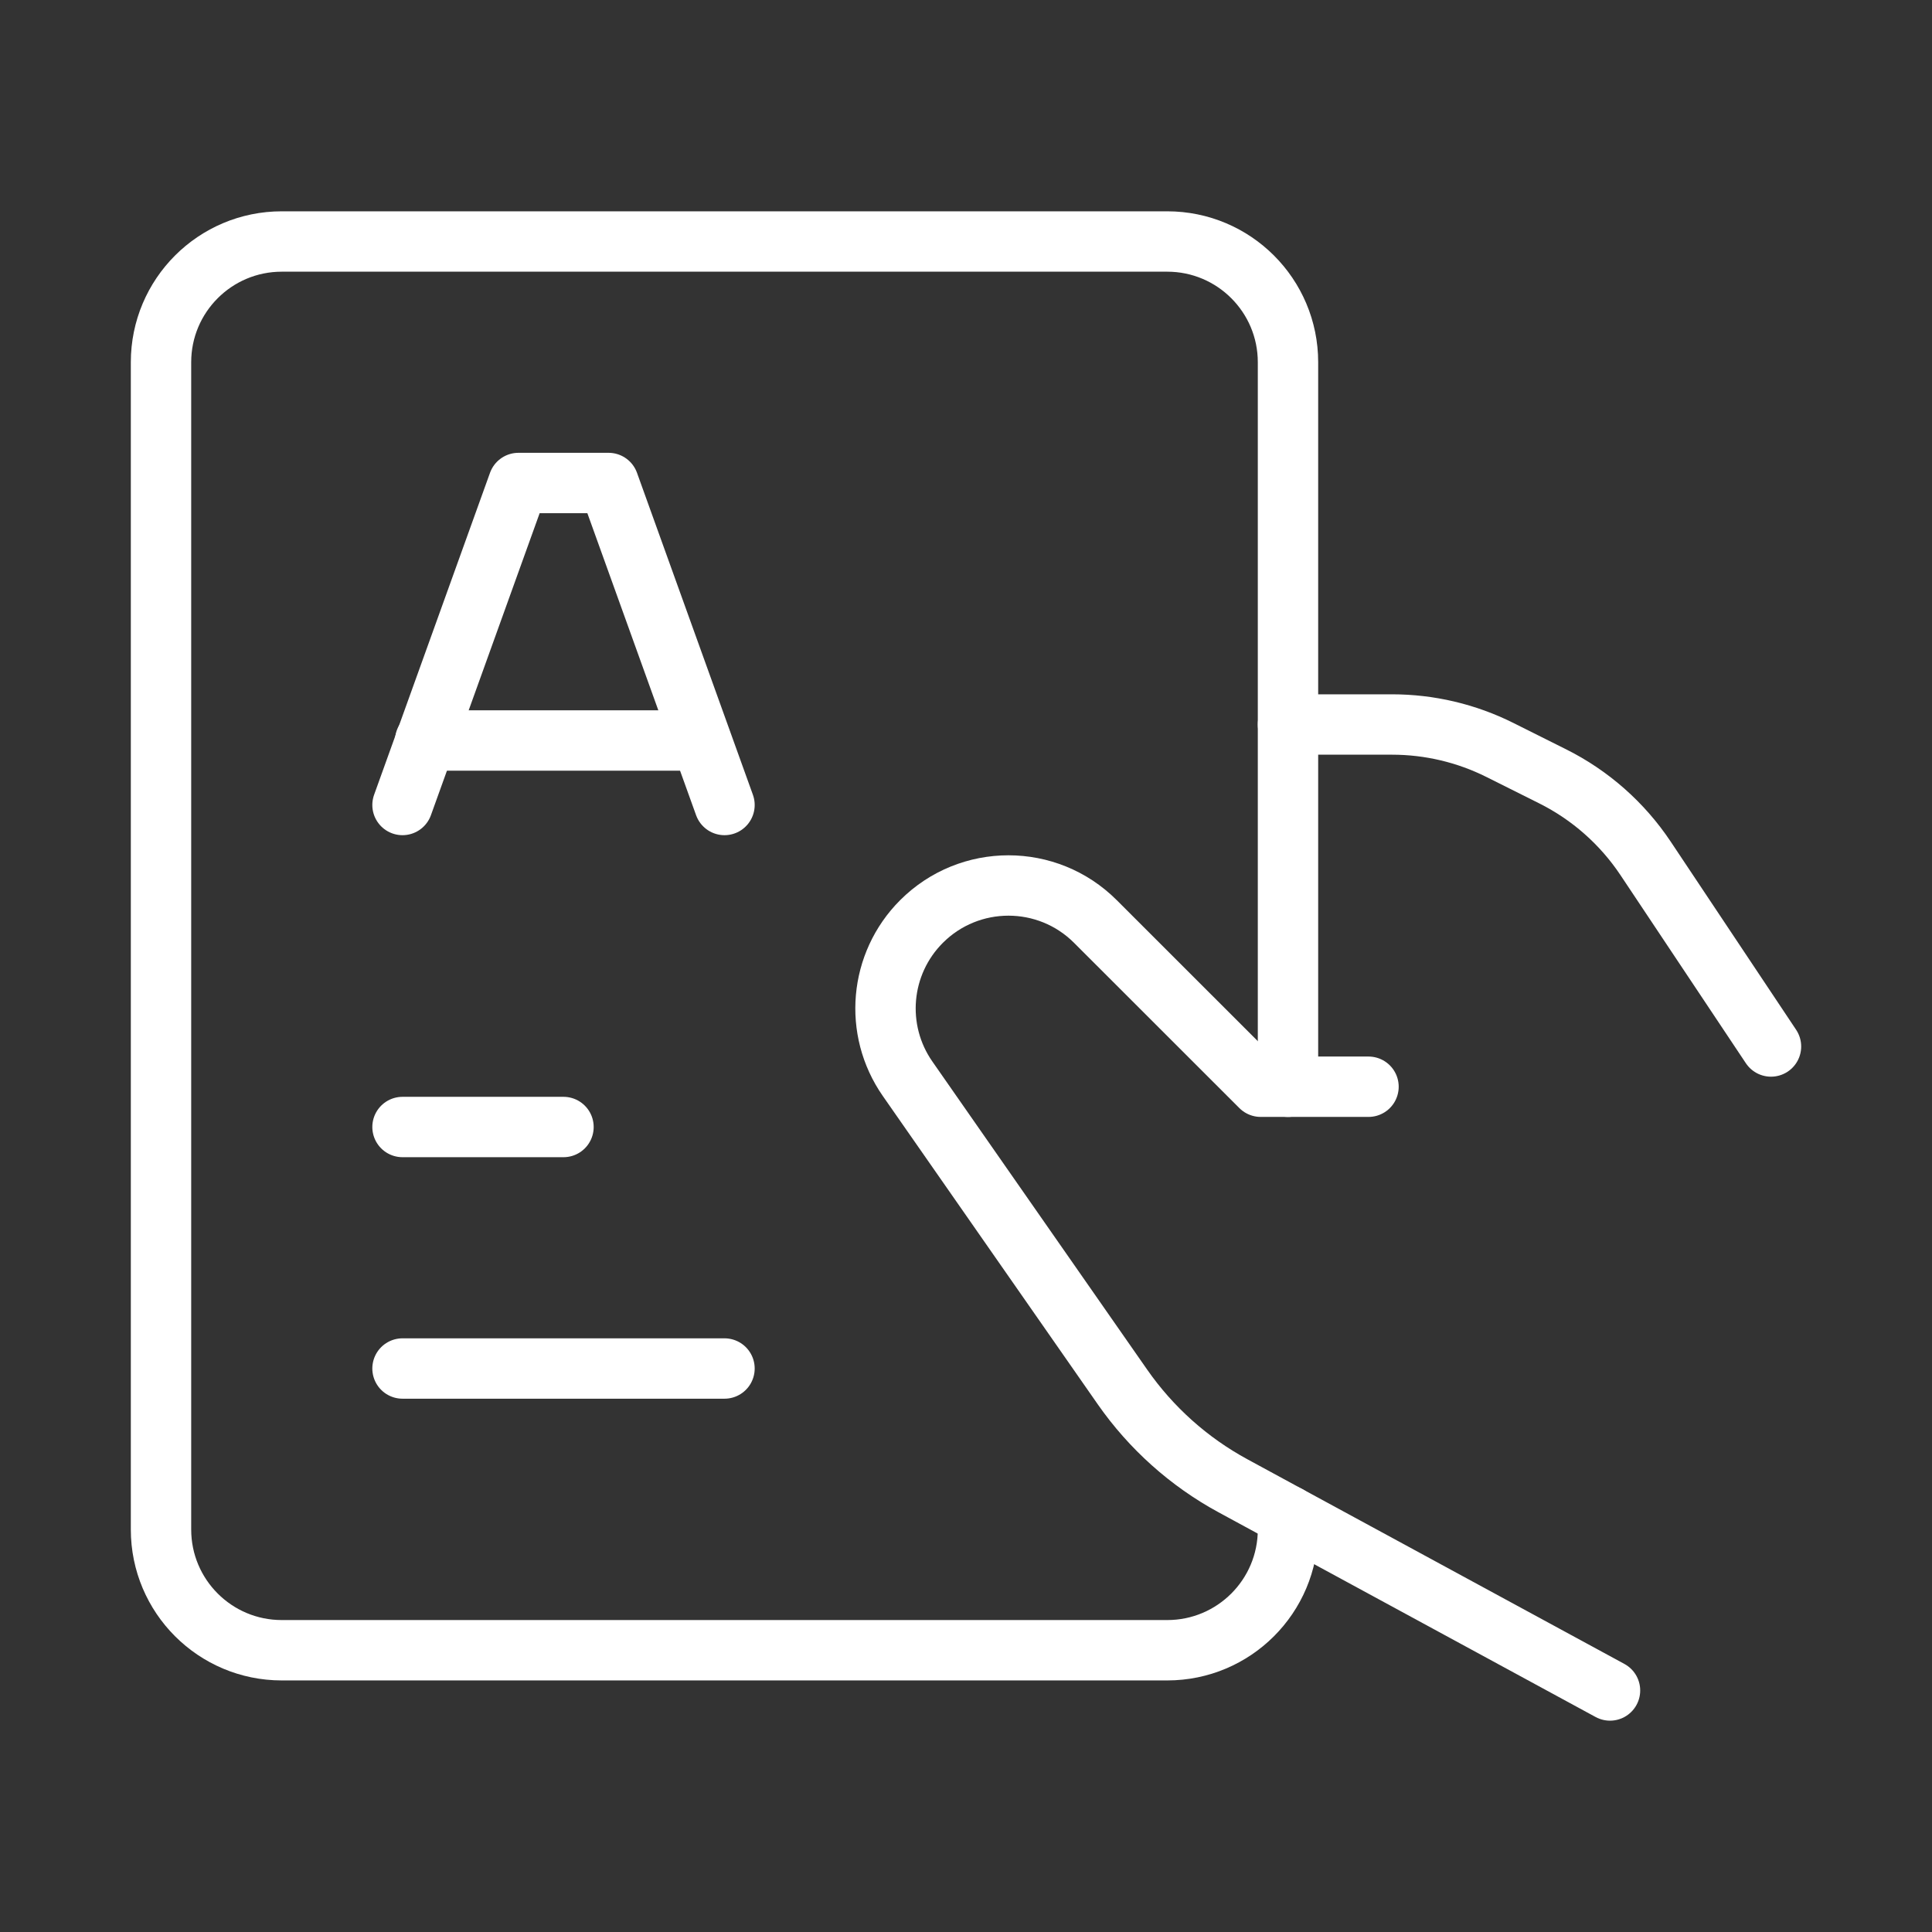
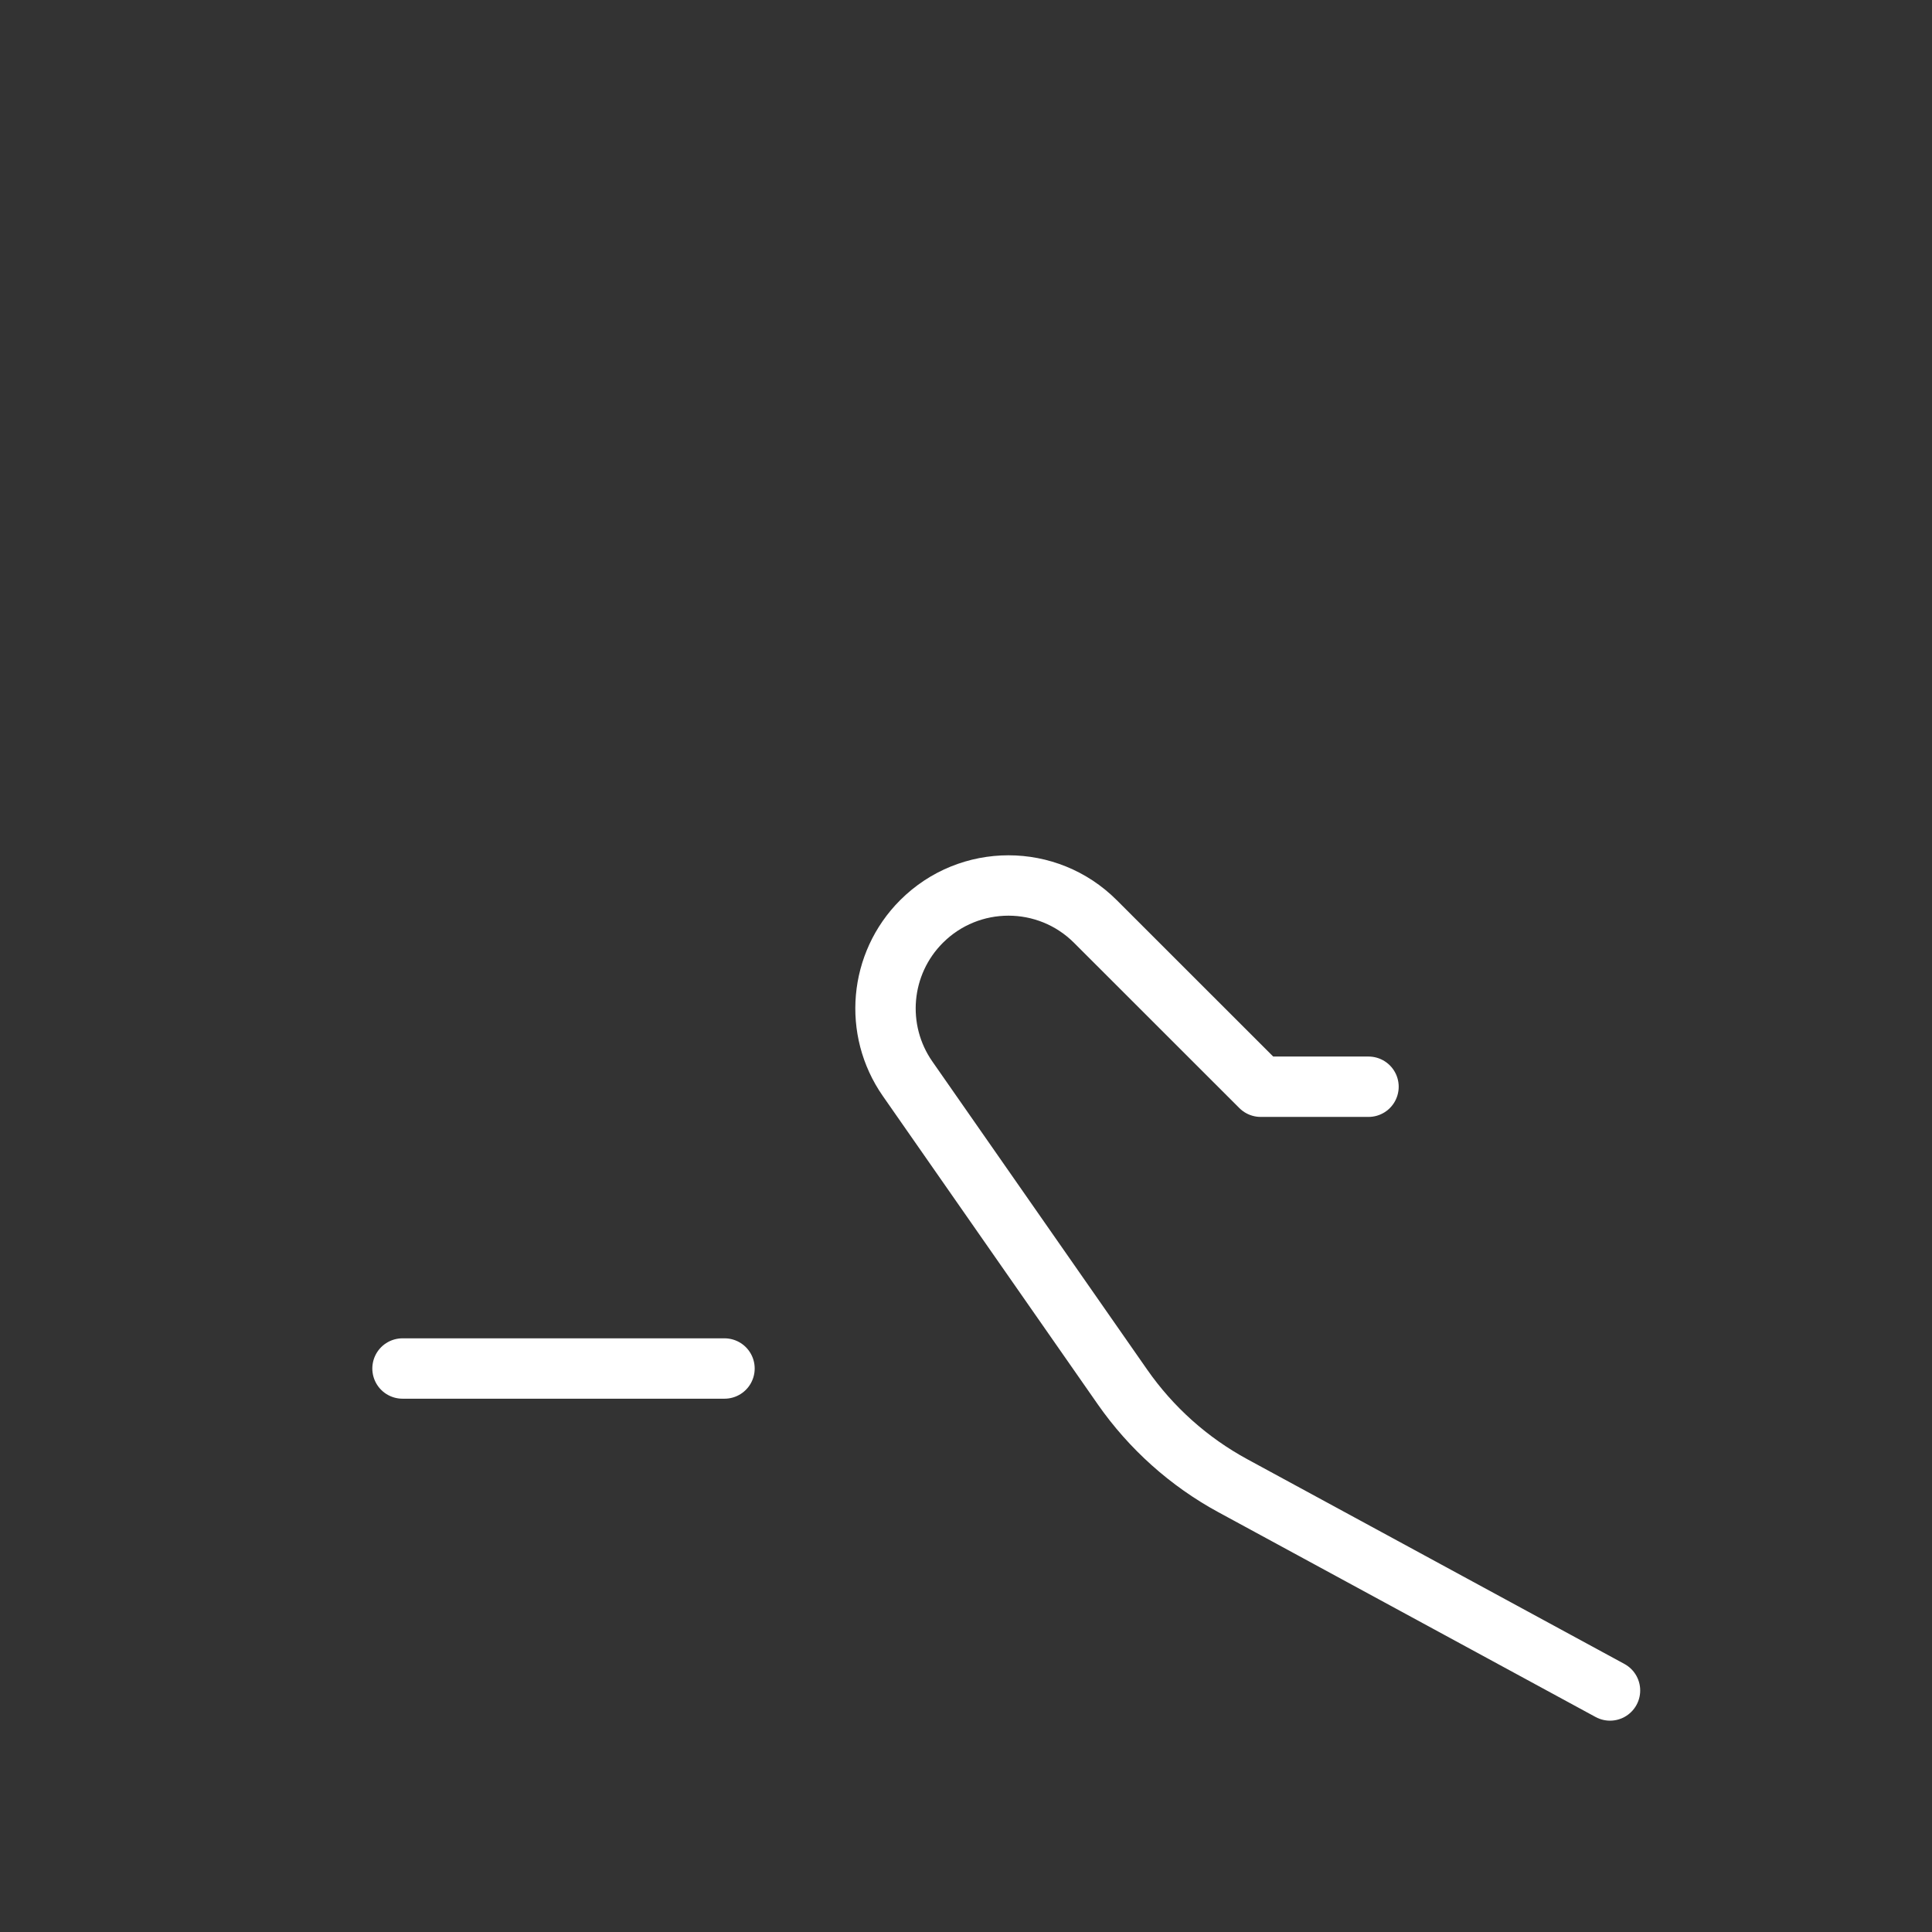
<svg xmlns="http://www.w3.org/2000/svg" width="80" height="80" viewBox="0 0 80 80" fill="none">
  <rect x="0" y="0" width="80" height="80" fill="#333333" stroke="none" />
-   <path d="M53.333 30H57.639C59.192 30 60.723 30.361 62.111 31.056L64.291 32.146C65.848 32.924 67.174 34.095 68.14 35.543L73.333 43.333" stroke="white" stroke-width="2.5" stroke-linecap="round" stroke-linejoin="round" />
-   <path d="M53.333 62.761V63.333C53.333 66.095 51.095 68.333 48.333 68.333H11.667C8.905 68.333 6.667 66.095 6.667 63.333V15C6.667 12.239 8.905 10 11.667 10H48.333C51.095 10 53.333 12.239 53.333 15V45" stroke="white" stroke-width="2.5" stroke-linecap="round" stroke-linejoin="round" />
  <path d="M66.667 69.999L51.056 61.524C49.233 60.535 47.667 59.134 46.48 57.433L37.582 44.67C36.171 42.646 36.413 39.902 38.158 38.157V38.157C40.146 36.169 43.37 36.169 45.358 38.157L52.203 44.999L56.667 44.999" stroke="white" stroke-width="2.5" stroke-linecap="round" stroke-linejoin="round" />
-   <path d="M16.667 46.667H23.333" stroke="white" stroke-width="2.5" stroke-linecap="round" stroke-linejoin="round" />
  <path d="M16.667 56.667H30" stroke="white" stroke-width="2.5" stroke-linecap="round" stroke-linejoin="round" />
-   <path d="M17.607 30.663H29.022" stroke="white" stroke-width="2.5" stroke-linecap="round" stroke-linejoin="round" />
-   <path d="M30 33.333L25.2 20H21.467L16.667 33.333" stroke="white" stroke-width="2.5" stroke-linecap="round" stroke-linejoin="round" />
</svg>